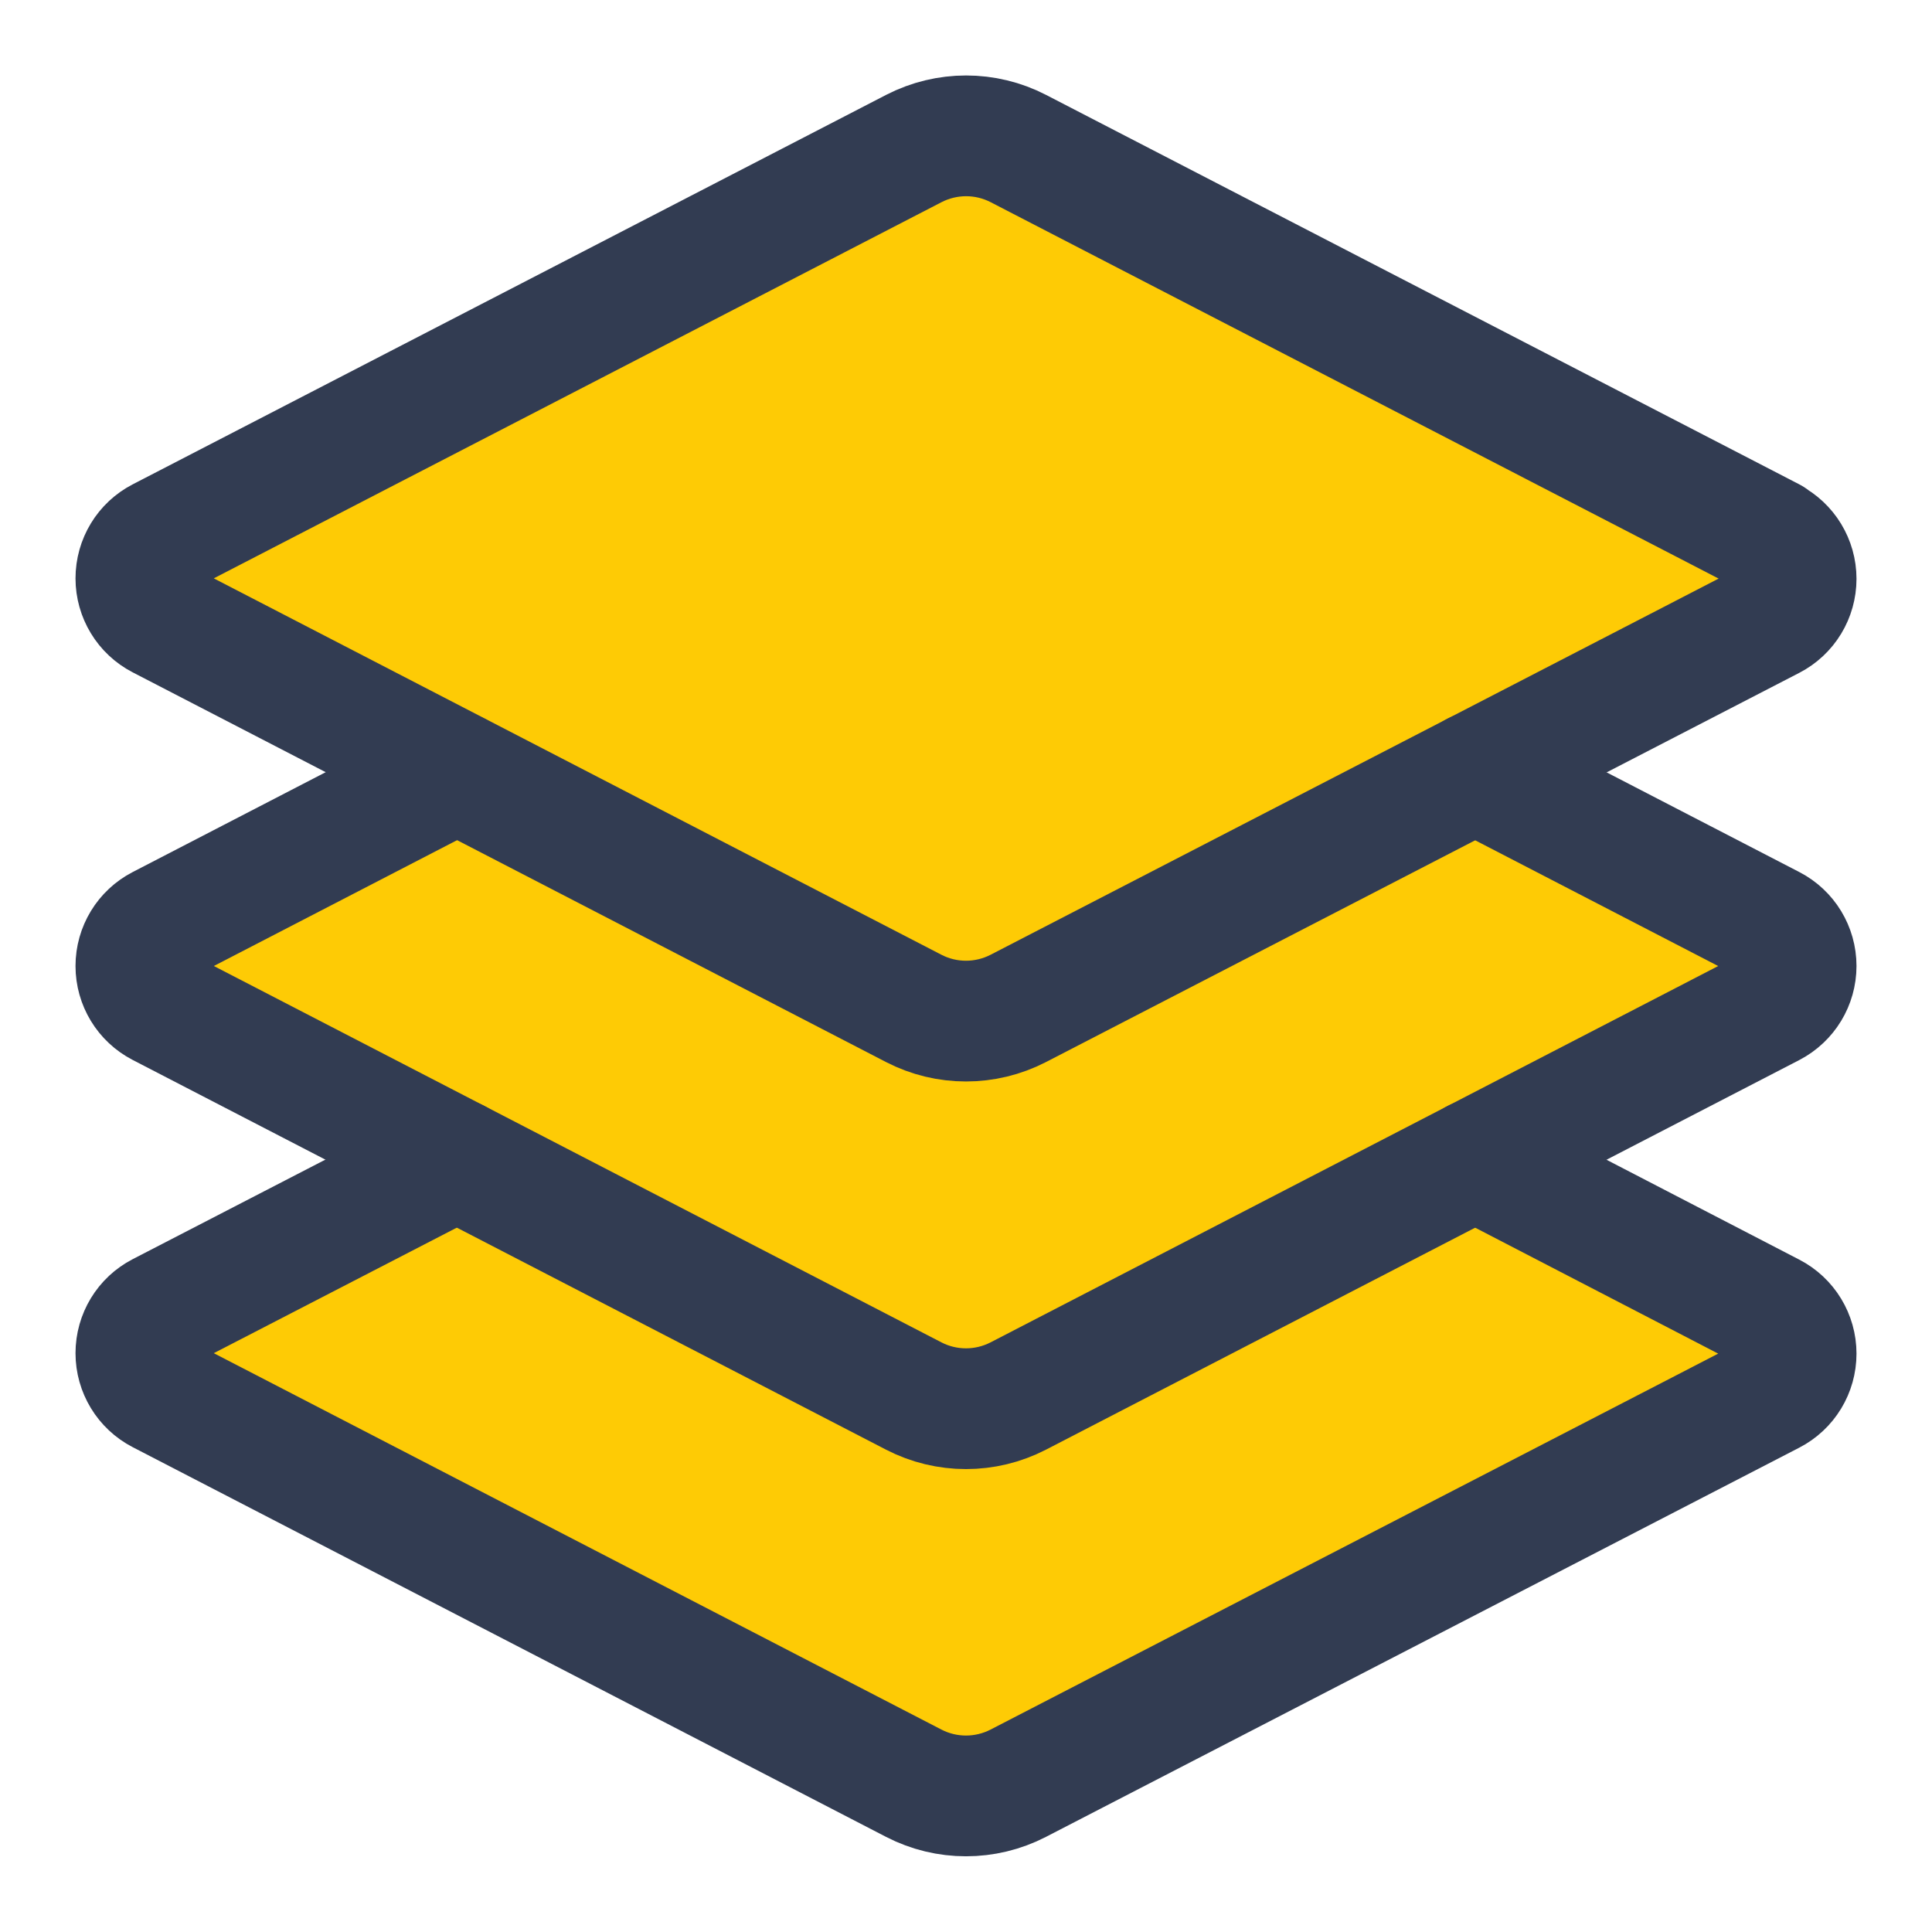
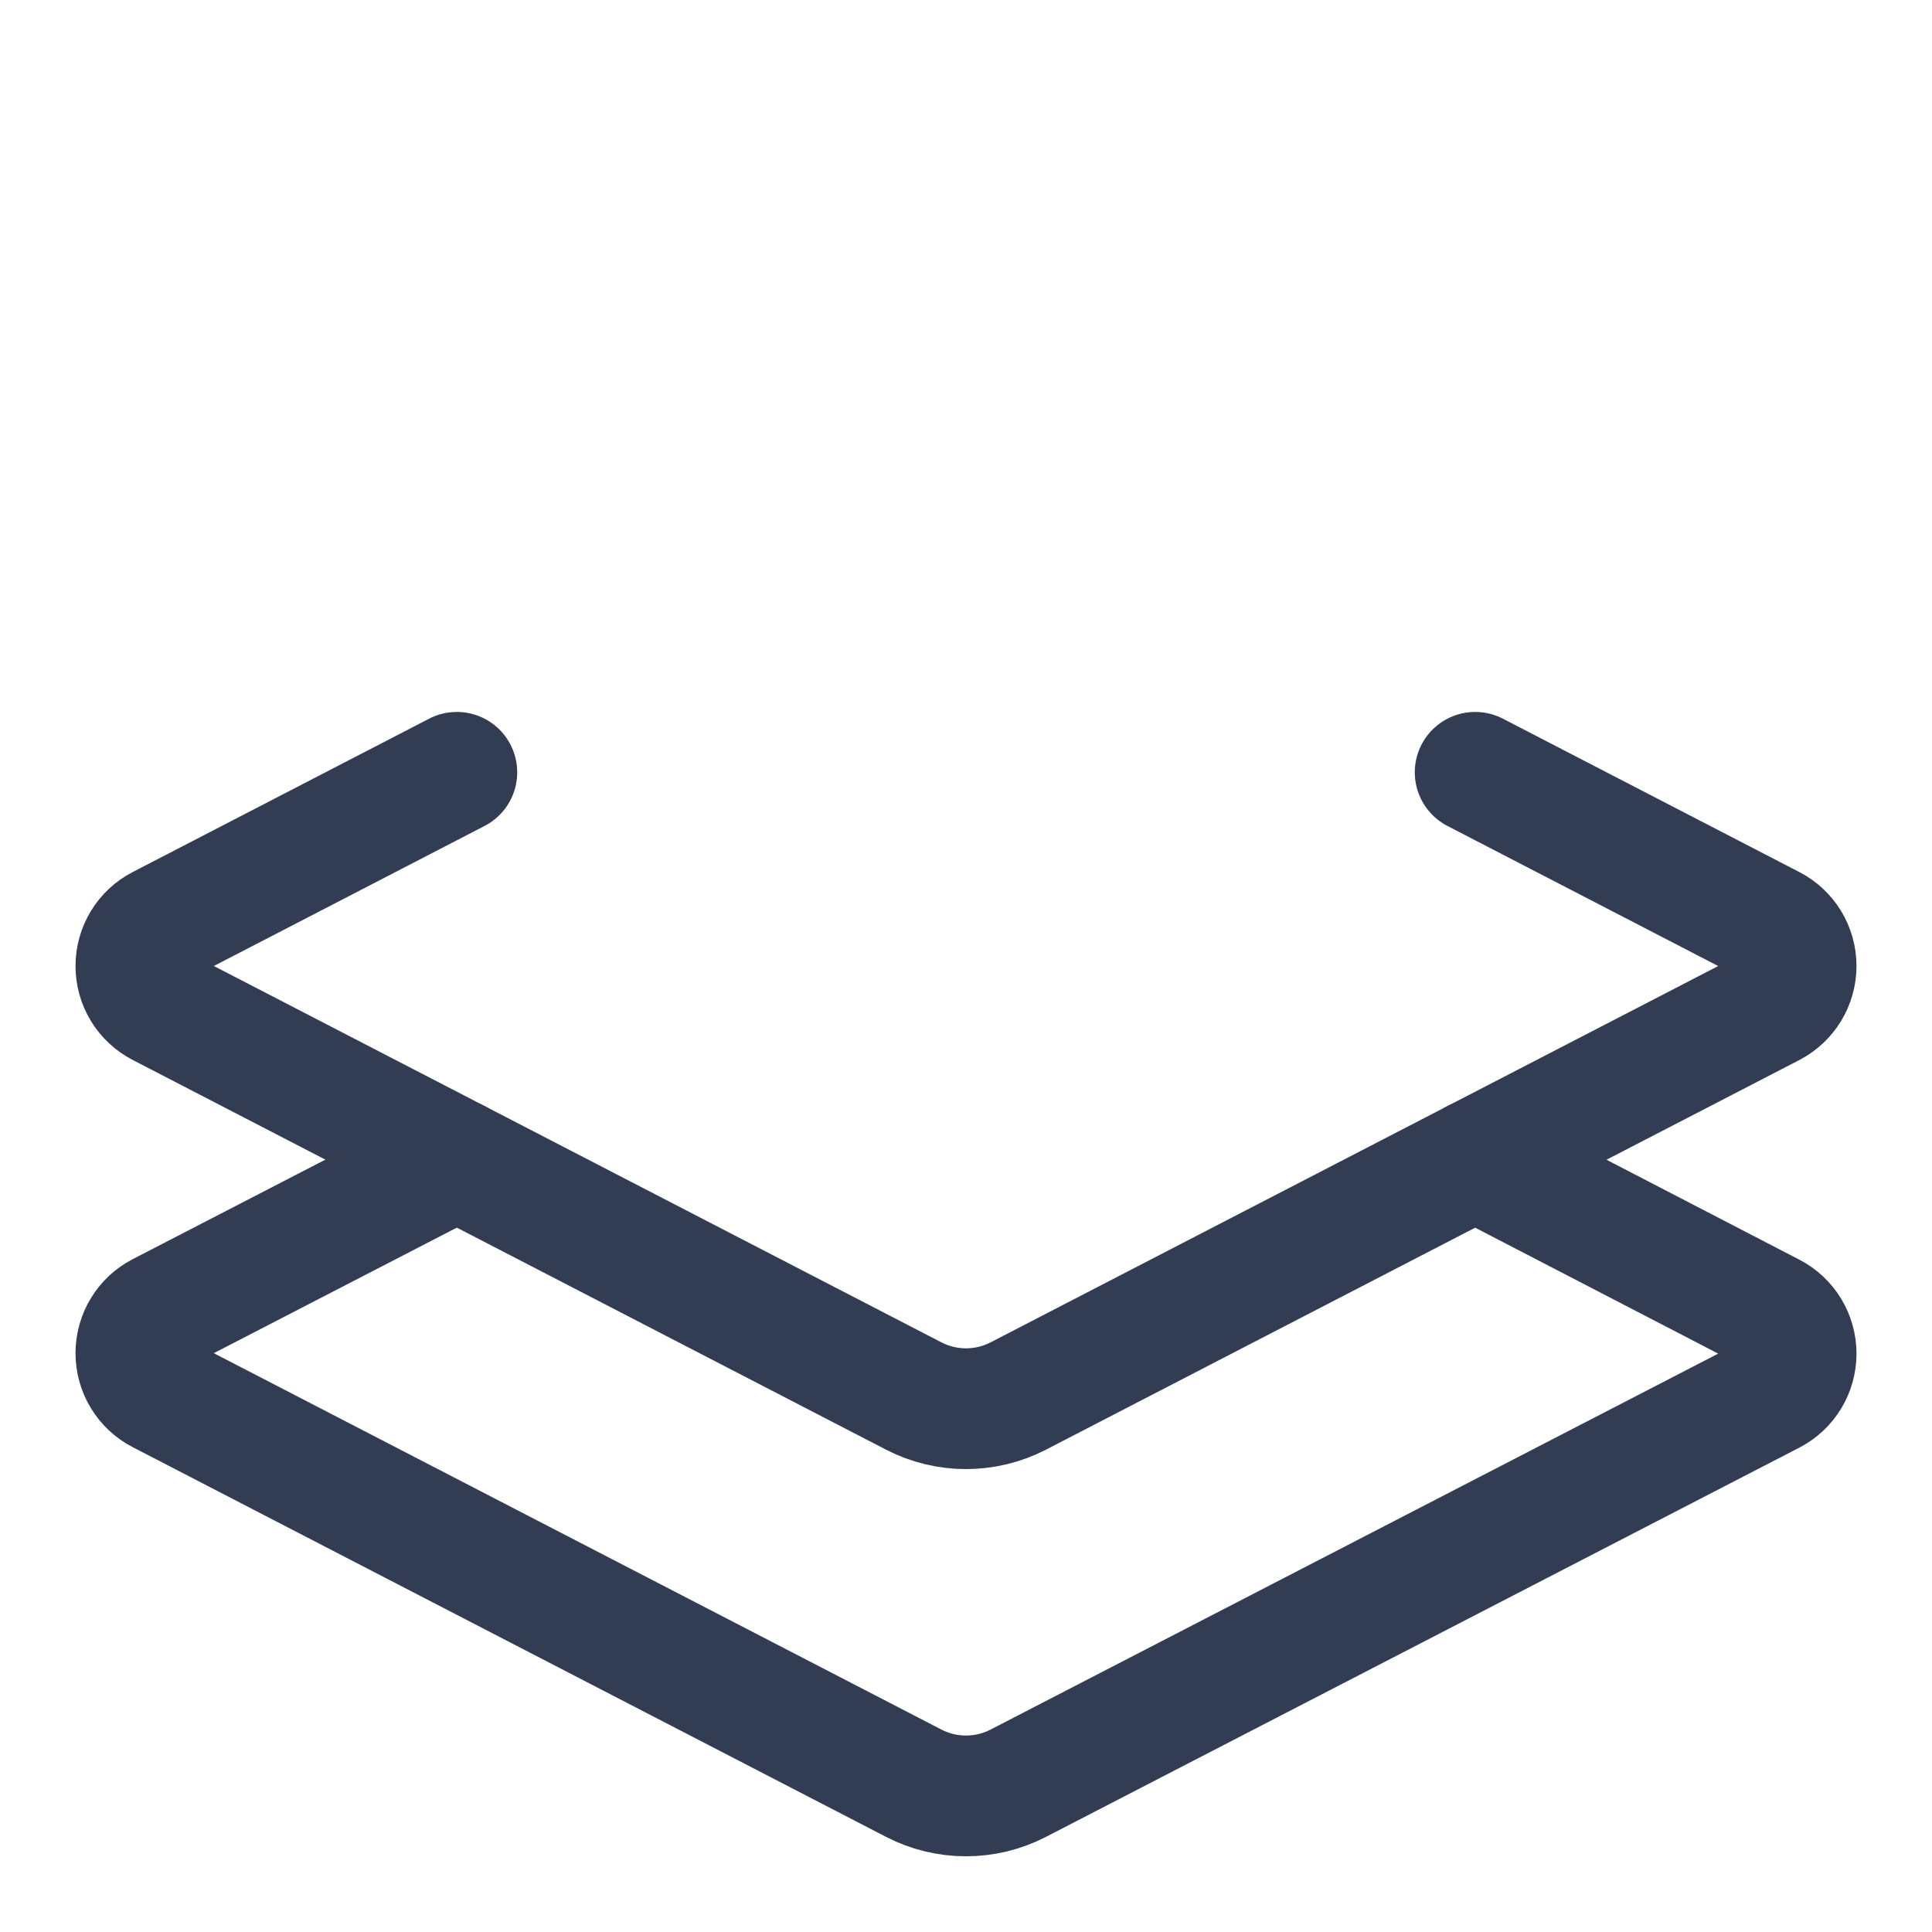
<svg xmlns="http://www.w3.org/2000/svg" width="24" height="24" viewBox="0 0 24 24">
  <g fill="none" fill-rule="evenodd">
-     <path fill="#FECB05" d="M1 6L11 1 21 6 18 8 21 11 18 13 21 16 11 21 1 16 4 14 1 11 4 9z" transform="translate(1 1)" />
    <g stroke="#323C52" stroke-linecap="round" stroke-linejoin="round" stroke-width="1.5">
-       <path d="M21.007 5.683L11.65.845c-.407-.21-.89-.21-1.298 0L.993 5.683c-.188.097-.305.29-.305.502 0 .21.117.404.305.501l9.358 4.841c.407.21.89.21 1.298 0l9.358-4.835c.188-.097.305-.29.305-.502 0-.21-.117-.404-.305-.501v-.006z" transform="translate(1 1)" />
      <path d="M4.675 8.594L.993 10.499c-.188.097-.305.29-.305.501 0 .211.117.404.305.501l9.358 4.841c.407.21.89.21 1.298 0l9.358-4.84c.188-.098.305-.291.305-.502 0-.211-.117-.404-.305-.501l-3.682-1.905" transform="translate(1 1)" />
      <path d="M4.675 13.406L.993 15.308c-.188.097-.305.29-.305.502 0 .21.117.404.305.501l9.358 4.841c.407.21.89.21 1.298 0l9.358-4.835c.188-.097.305-.29.305-.502 0-.21-.117-.404-.305-.501l-3.682-1.908" transform="translate(1 1)" />
    </g>
  </g>
</svg>